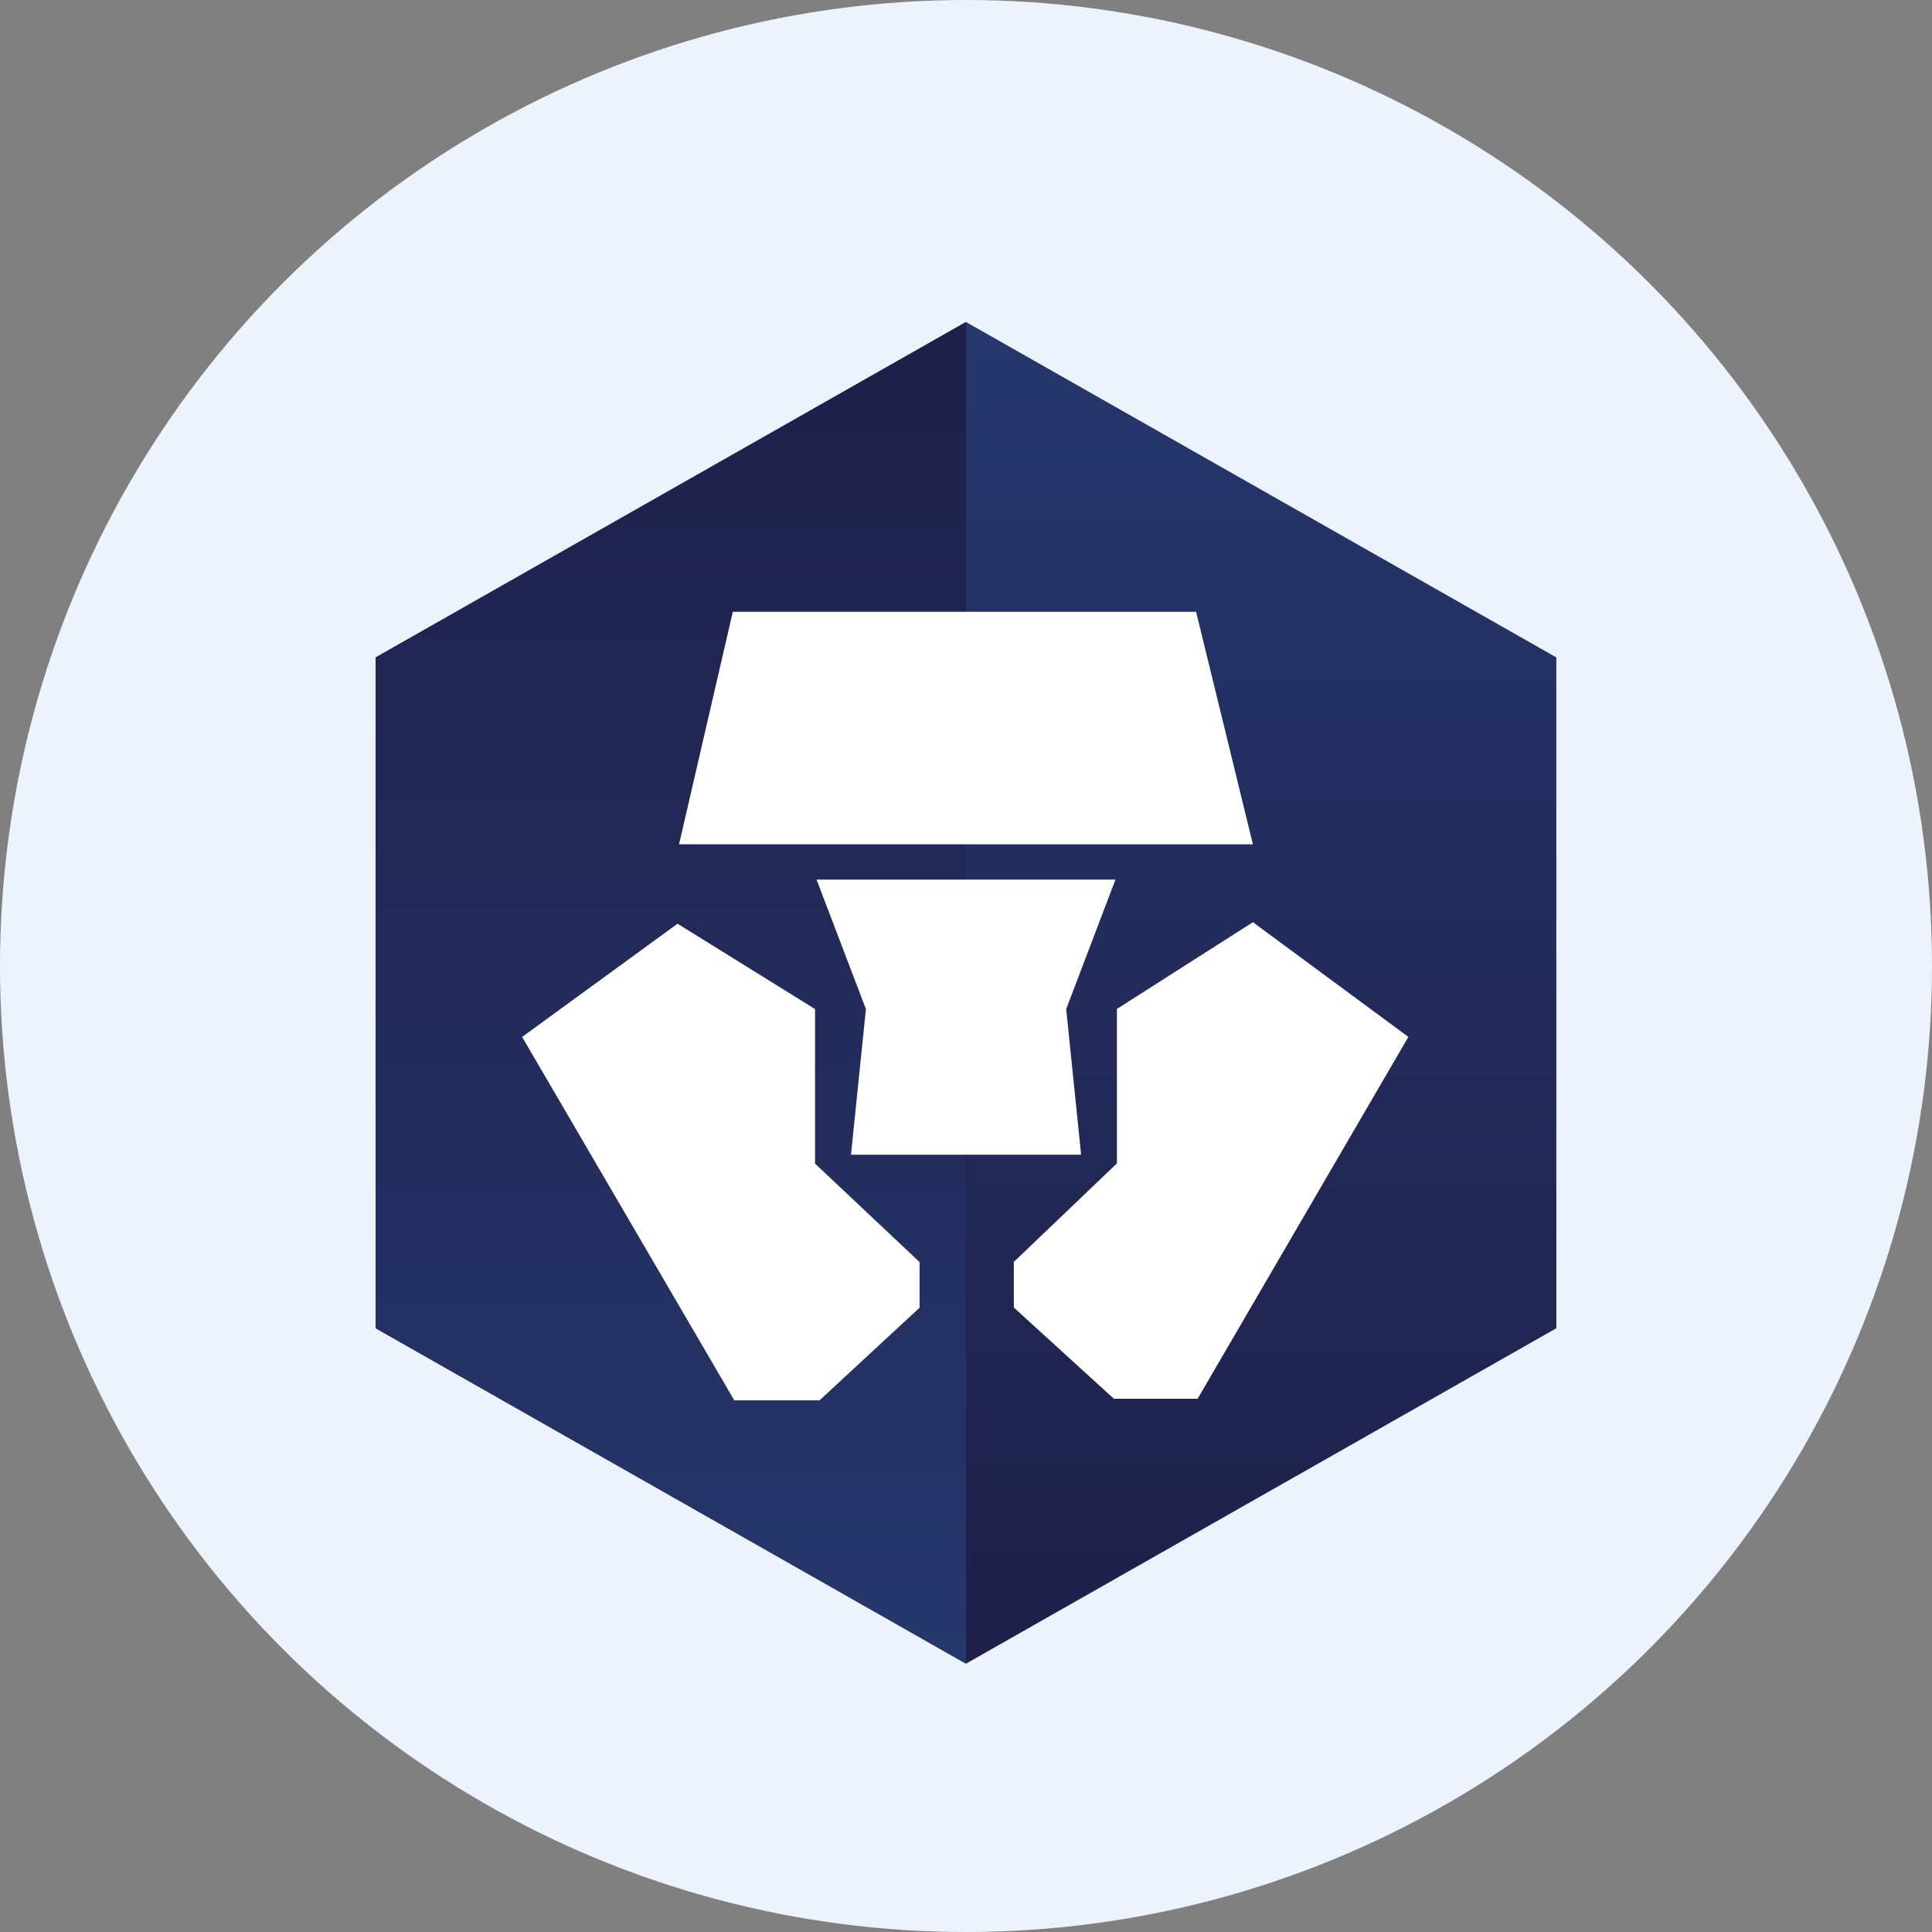
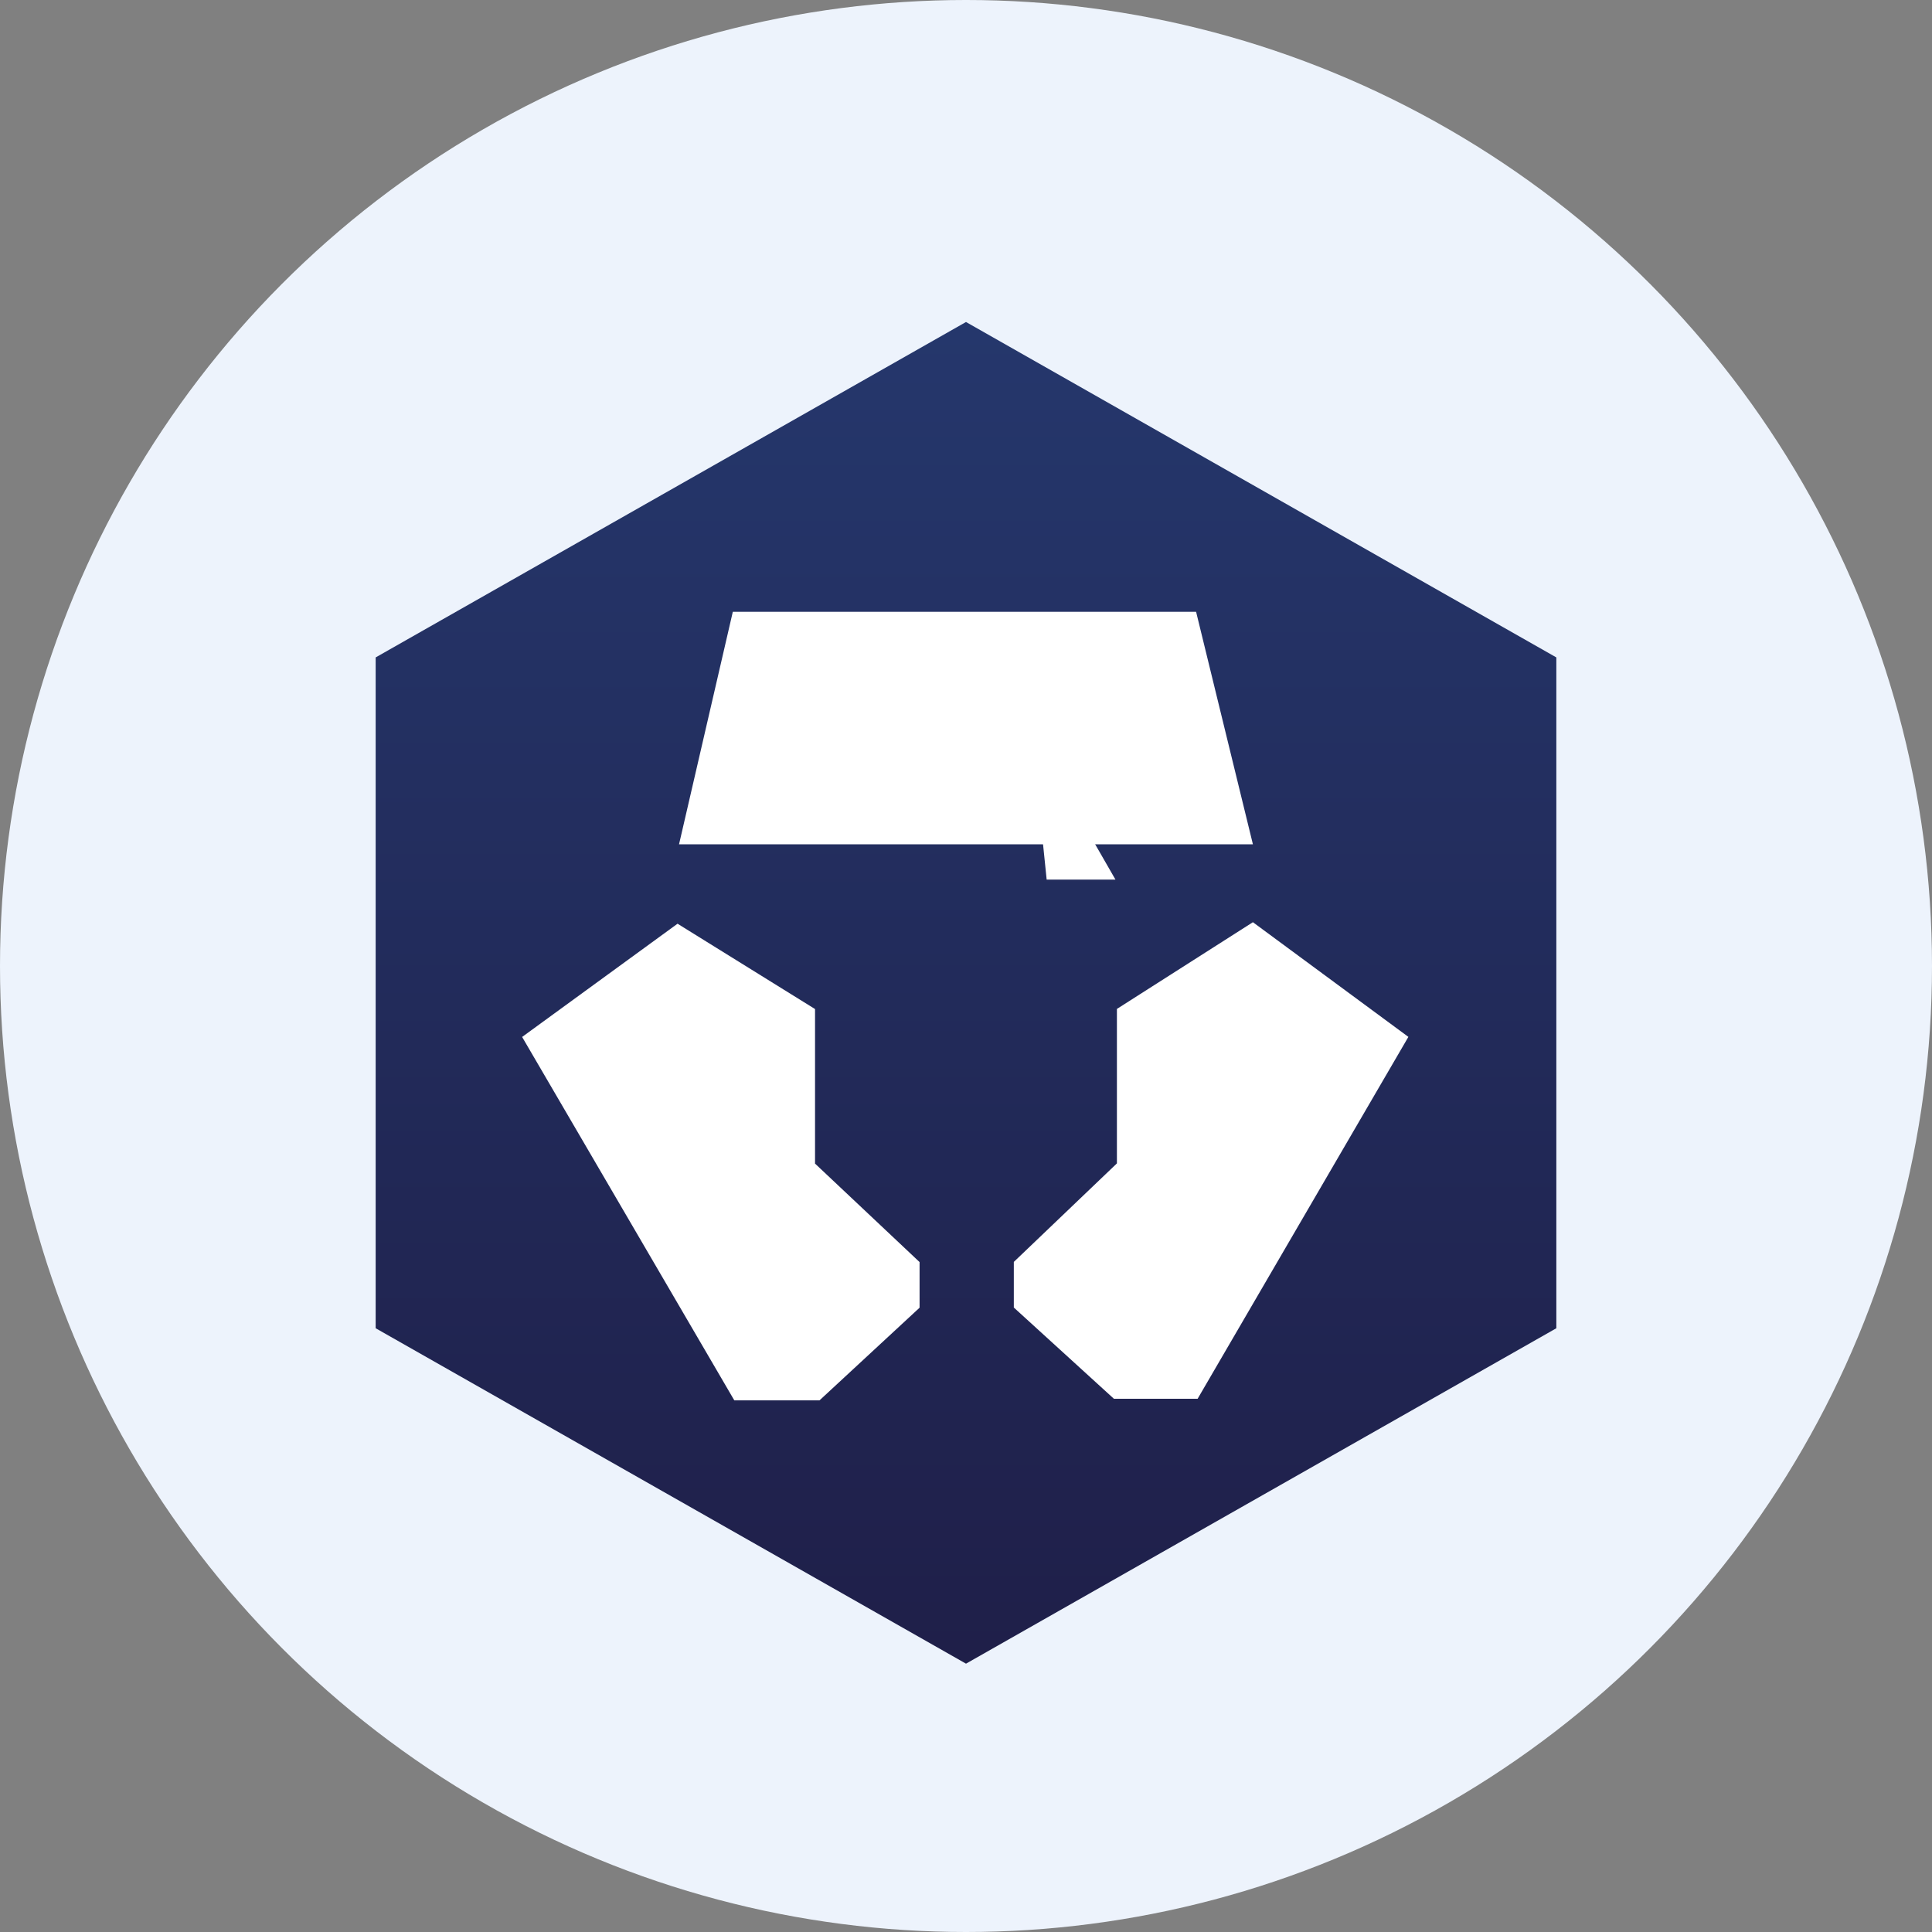
<svg xmlns="http://www.w3.org/2000/svg" width="36" height="36">
  <rect width="100%" height="100%" fill="#808080" stroke="none" />
  <defs>
    <linearGradient x1="49.999%" y1="0%" x2="49.999%" y2="100%" id="a">
      <stop stop-color="#25376C" offset="0%" />
      <stop stop-color="#1F1F49" offset="100%" />
    </linearGradient>
    <linearGradient x1="49.999%" y1="100%" x2="49.999%" y2="0%" id="b">
      <stop stop-color="#25376C" offset="0%" />
      <stop stop-color="#1F1F49" offset="100%" />
    </linearGradient>
  </defs>
  <g fill="none" fill-rule="evenodd">
    <circle fill="#EDF3FC" cx="18" cy="18" r="18" />
    <g fill-rule="nonzero">
      <path fill="url(#a)" d="M11 0L0 6.25v12.5L11 25l11-6.25V6.25z" transform="translate(7 6)" />
-       <path fill="url(#b)" d="M11 0L0 6.25v12.5L11 25z" transform="translate(7 6)" />
      <path d="M22.288 11.4h-8.633l-1.002 4.332h10.693l-1.058-4.33zm-7.101 10.28v-2.878l-2.562-1.59-2.896 2.11 3.954 6.772h1.587l1.865-1.727v-.85l-1.95-1.837z" fill="#FFF" />
-       <path fill="#FFF" d="M20.785 16.39h-5.57l.92 2.412-.278 2.714h4.288l-.278-2.714z" />
+       <path fill="#FFF" d="M20.785 16.39h-5.57h4.288l-.278-2.714z" />
      <path fill="#FFF" d="M23.346 17.184L20.812 18.8v2.878l-1.921 1.836v.85l1.865 1.7h1.56l3.927-6.743z" />
    </g>
  </g>
</svg>